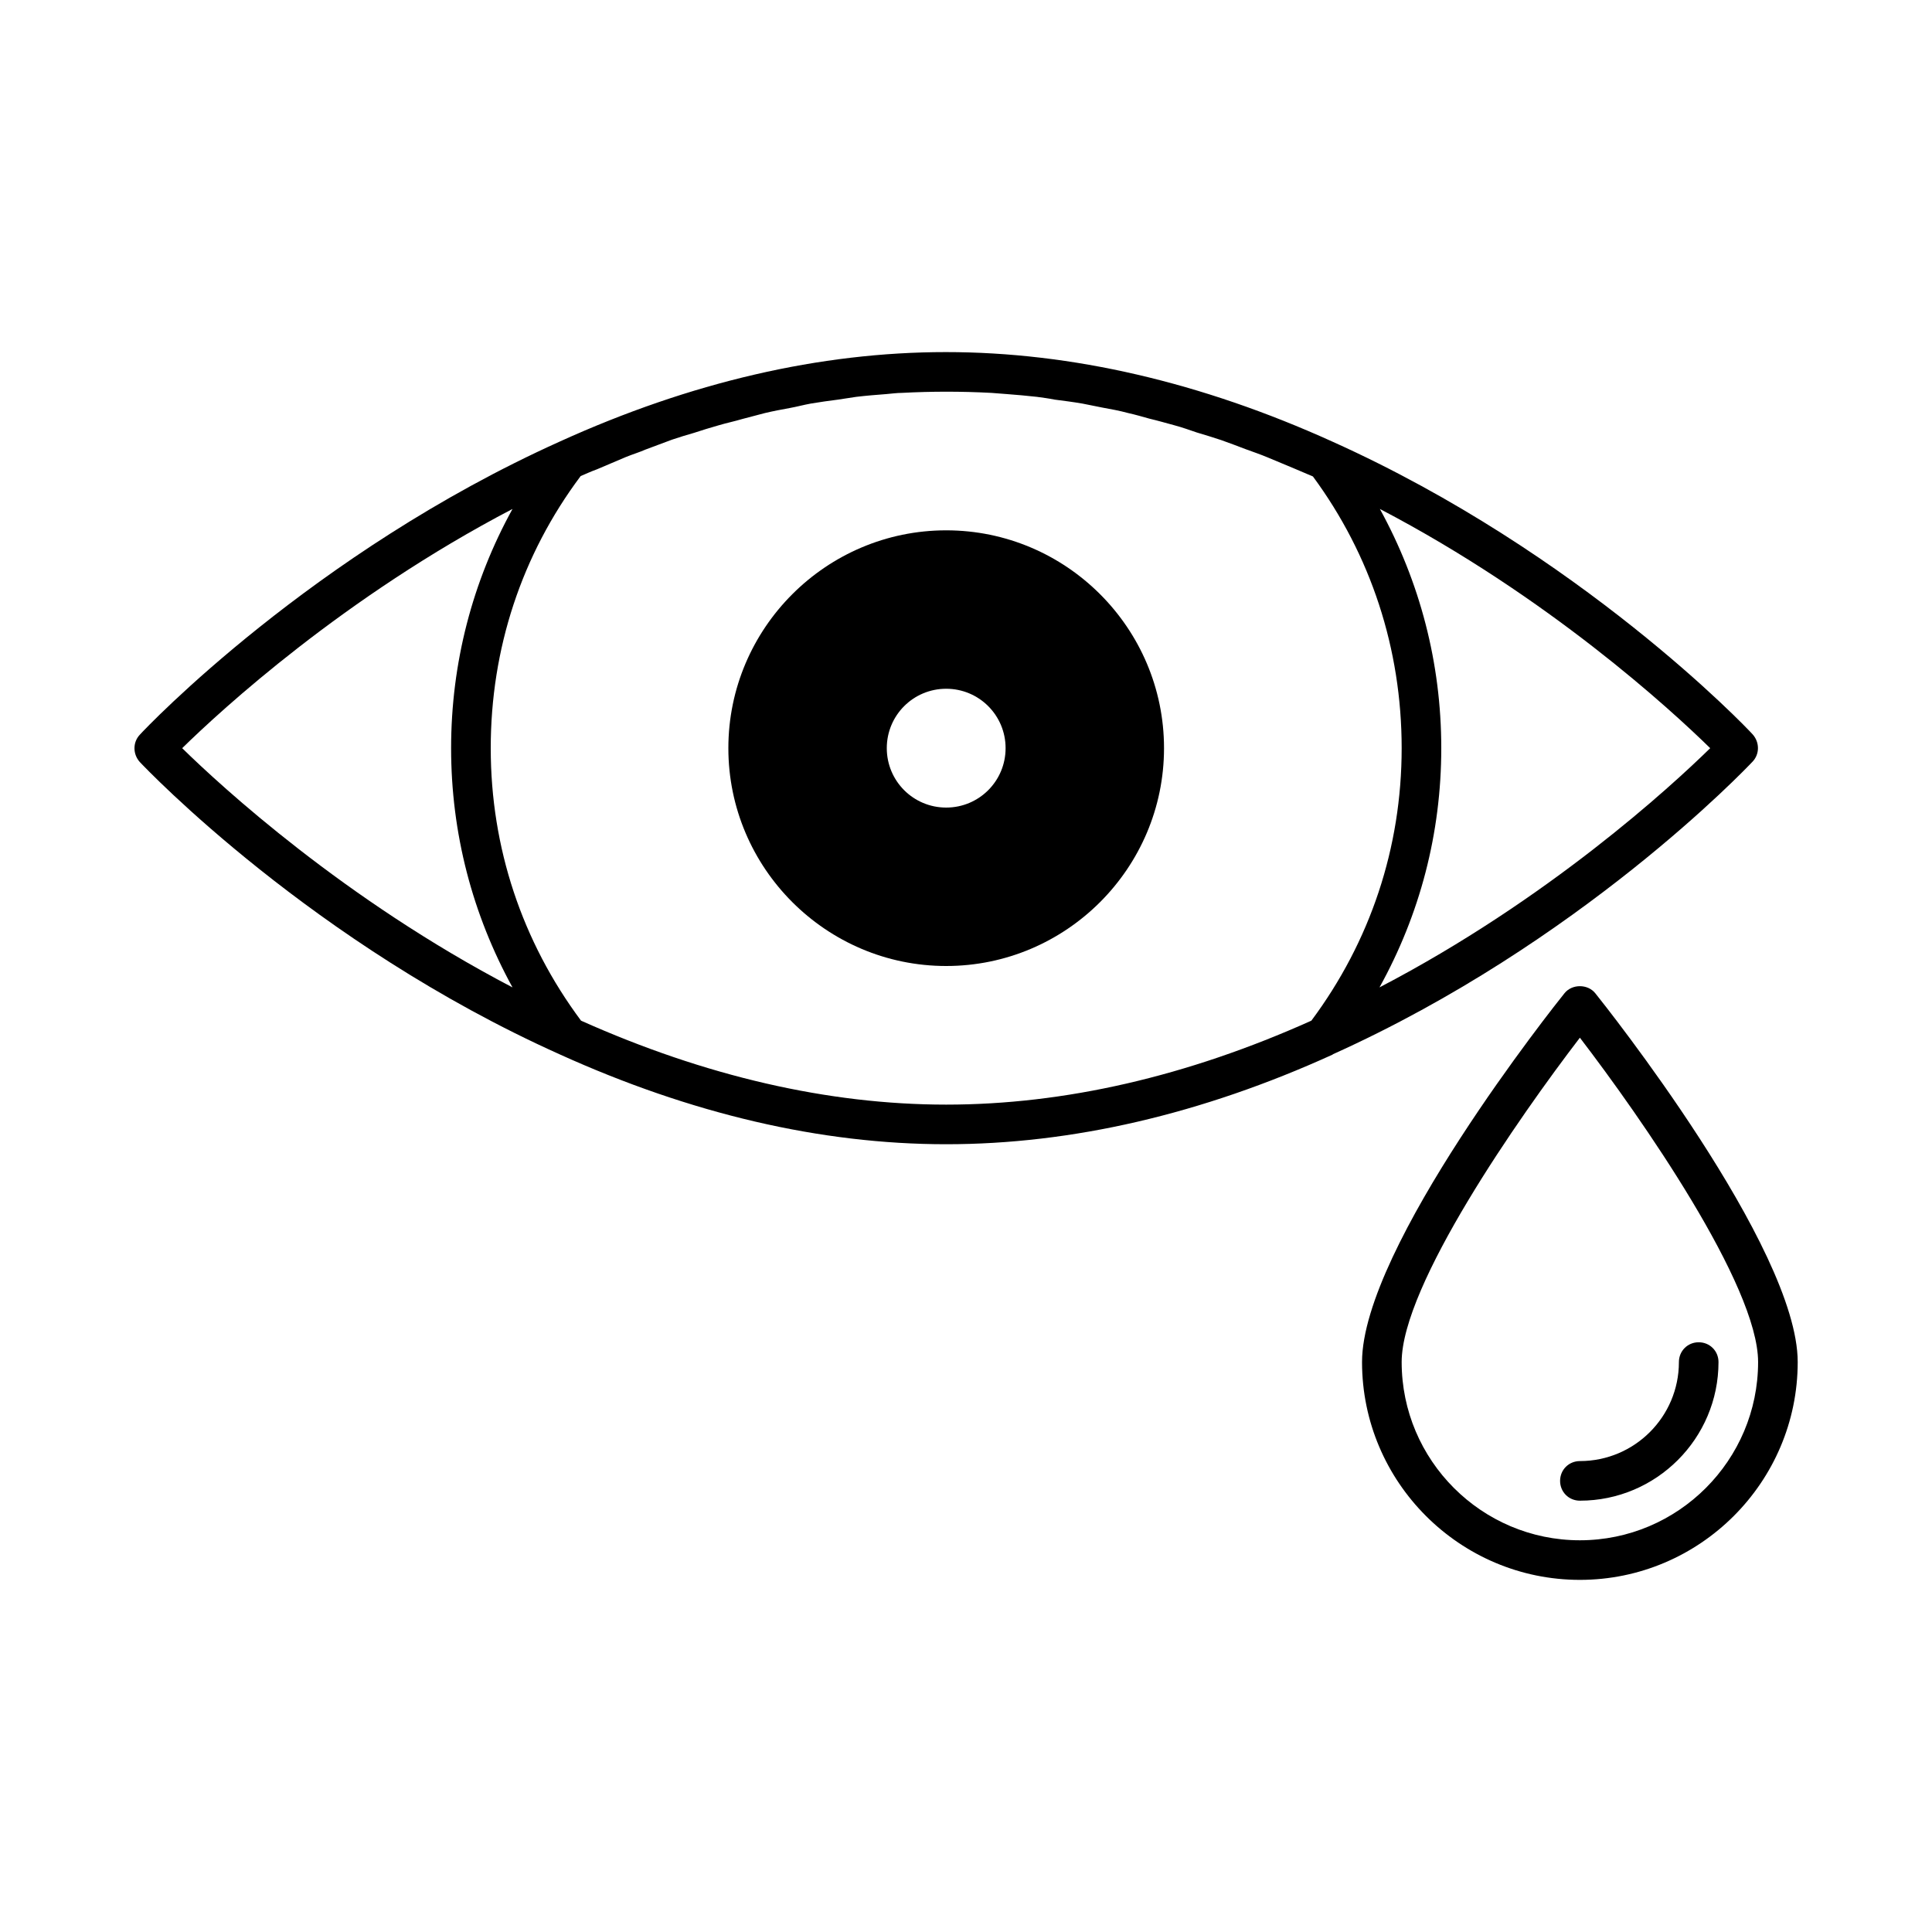
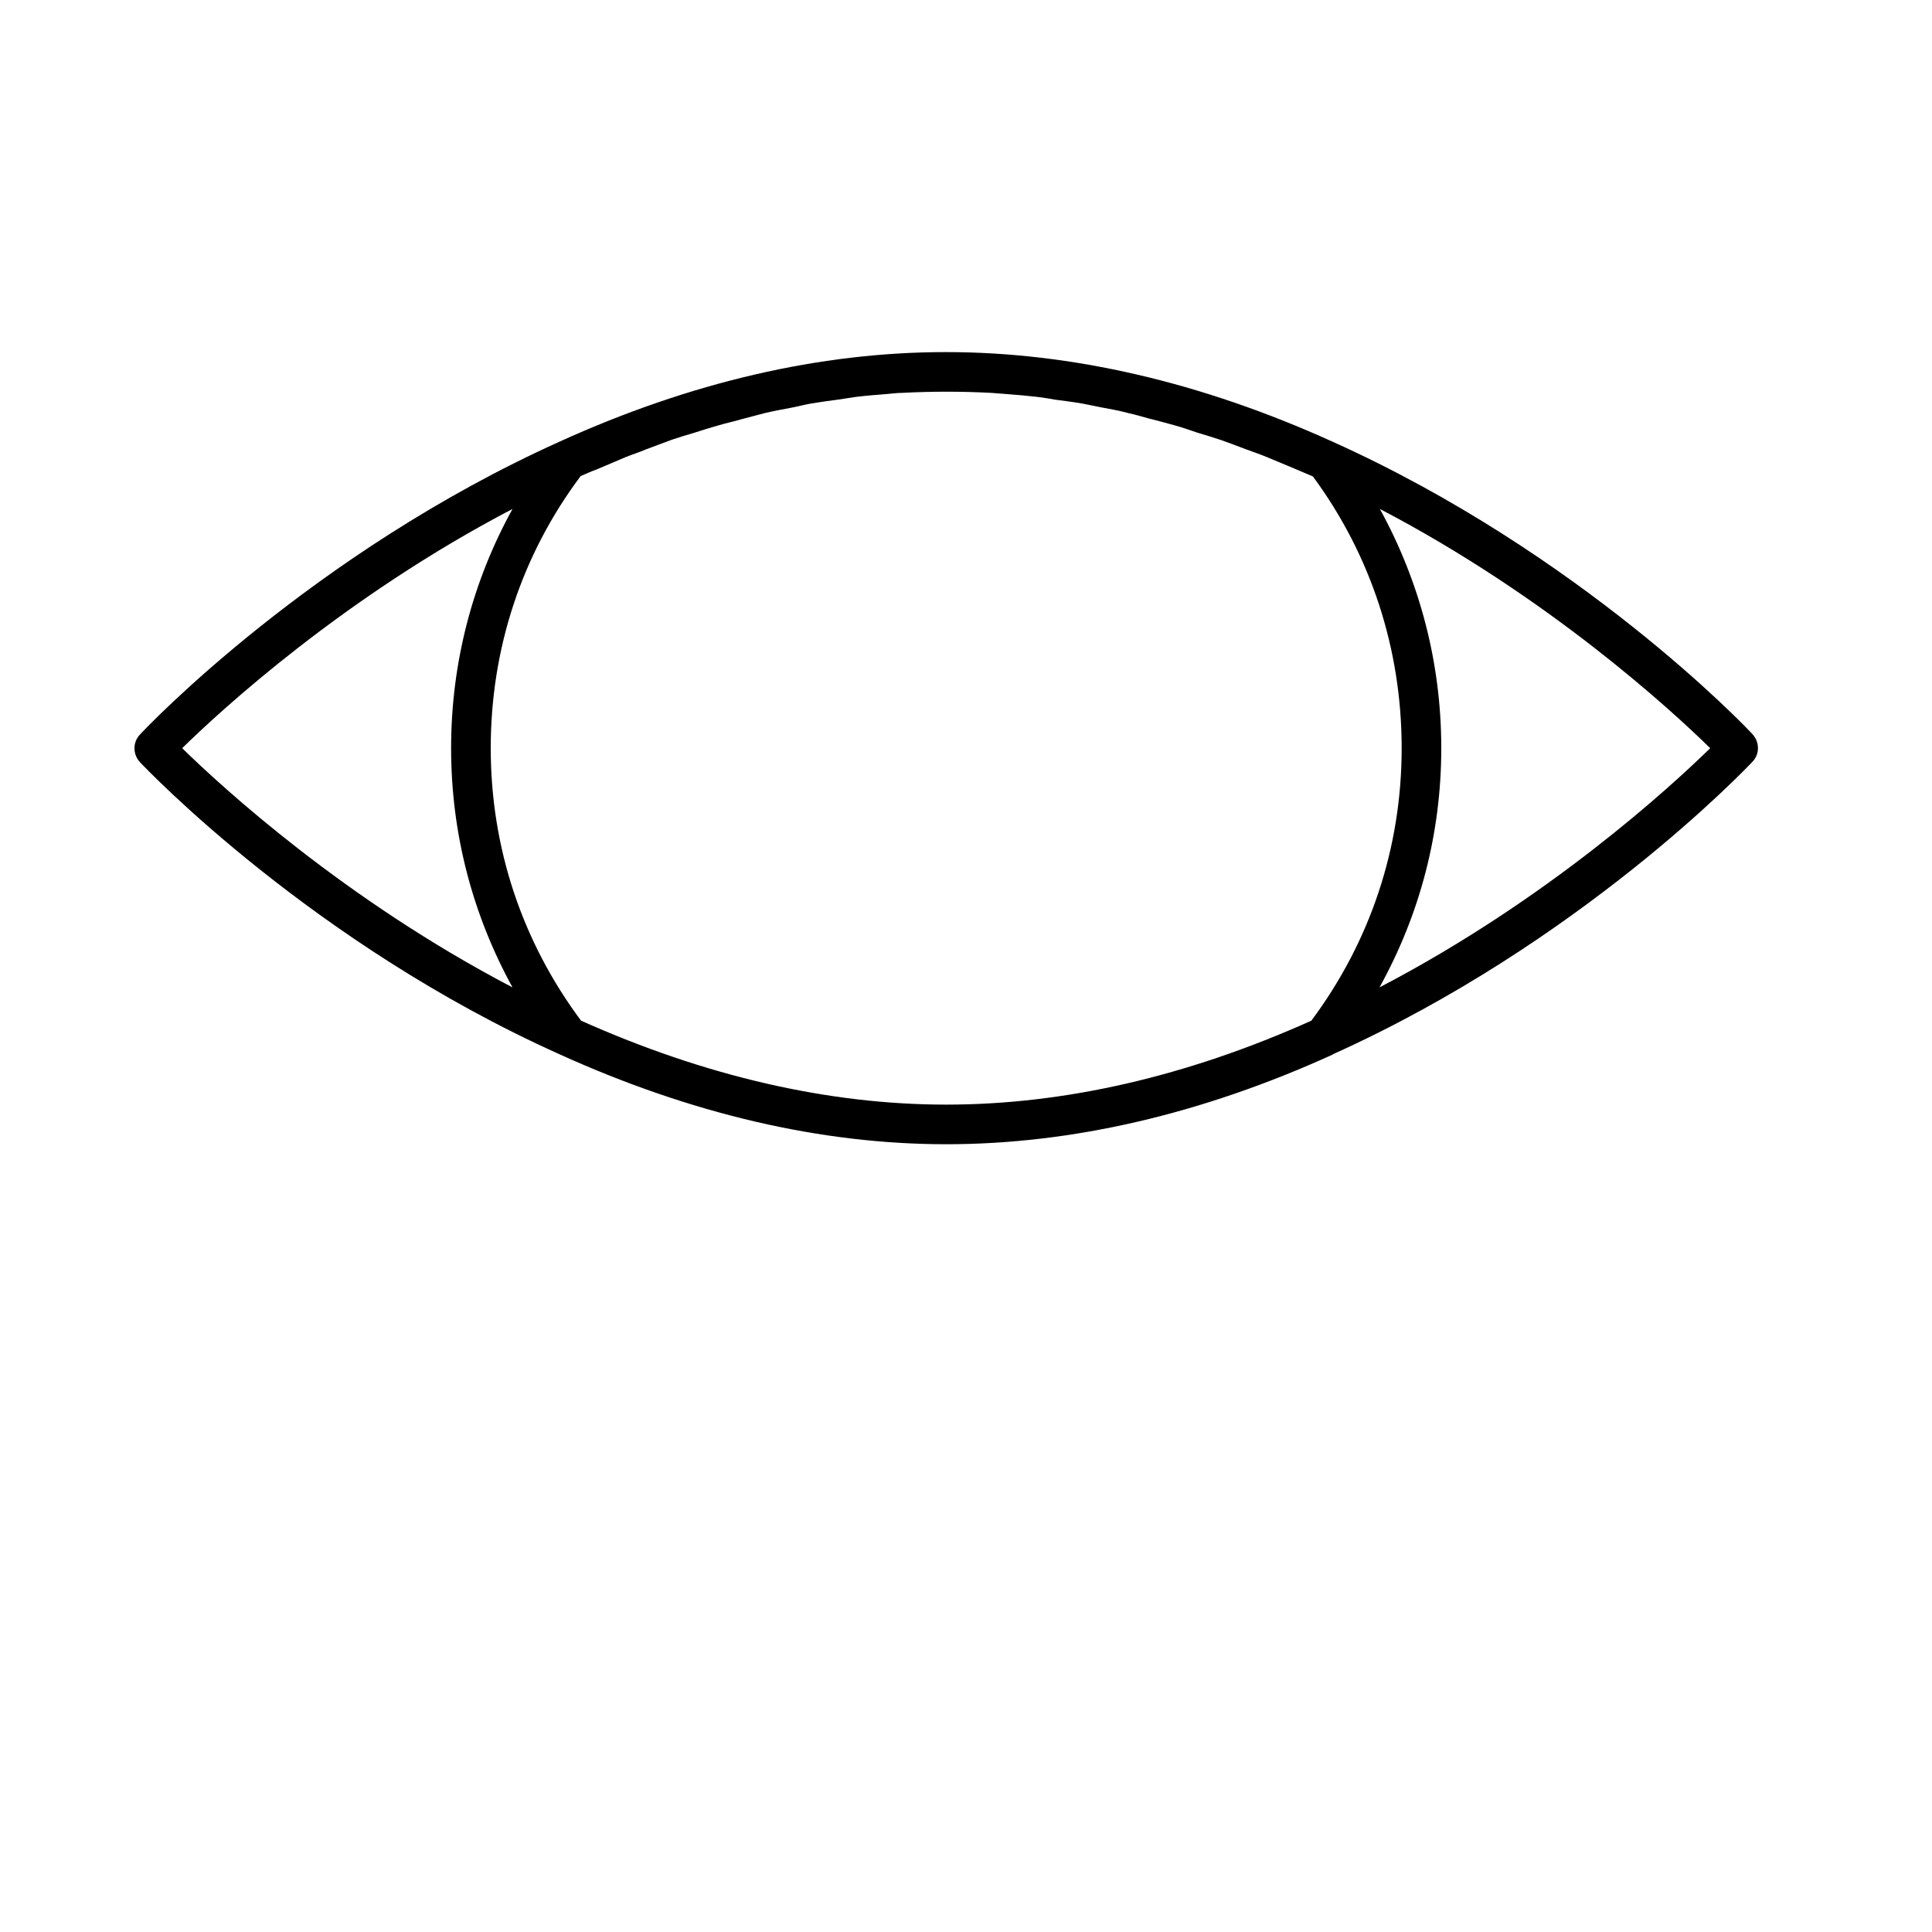
<svg xmlns="http://www.w3.org/2000/svg" fill="#000000" width="800px" height="800px" version="1.1" viewBox="144 144 512 512">
  <g>
    <path d="m292.31 423.41c34.742 15.742 69.168 23.824 102.44 23.824s67.699-7.977 102.34-23.723c0 0 0.105 0 0.105-0.105 65.496-29.492 109.37-75.57 111.26-77.566 1.891-1.996 1.891-5.144 0-7.242-1.785-1.996-45.762-48.07-111.36-77.566-34.742-15.742-69.168-23.723-102.44-23.723-33.273 0-67.699 7.977-102.34 23.723-65.496 29.496-109.47 75.68-111.26 77.676-1.891 1.996-1.891 5.144 0 7.242 1.785 1.887 45.762 48.07 111.26 77.461zm304.91-81.137c-10.391 10.18-42.93 40.094-87.641 63.395 10.703-19.309 16.371-40.828 16.371-63.395 0-22.566-5.668-44.082-16.27-63.395 44.609 23.301 77.148 53.215 87.539 63.395zm-299.35-72.105c1.469-0.629 2.832-1.258 4.305-1.785 2.519-1.051 5.144-2.203 7.66-3.254 1.785-0.734 3.57-1.258 5.246-1.996 2.309-0.84 4.723-1.785 7.031-2.625 1.891-0.629 3.883-1.258 5.773-1.785 2.203-0.734 4.305-1.363 6.508-1.996 2.098-0.629 4.199-1.051 6.297-1.68 1.996-0.523 3.988-1.051 5.984-1.574 2.203-0.523 4.41-0.945 6.719-1.363 1.785-0.316 3.672-0.84 5.457-1.156 2.414-0.418 4.828-0.734 7.242-1.051 1.574-0.211 3.254-0.523 4.828-0.734 2.625-0.316 5.246-0.523 7.977-0.734 1.363-0.105 2.731-0.316 4.094-0.316 3.988-0.211 7.977-0.316 11.859-0.316 3.883 0 7.871 0.105 11.859 0.316 1.363 0.105 2.731 0.211 4.094 0.316 2.625 0.211 5.246 0.418 7.977 0.734 1.574 0.211 3.148 0.418 4.723 0.734 2.414 0.316 4.934 0.629 7.348 1.051 1.785 0.316 3.465 0.734 5.246 1.051 2.309 0.418 4.617 0.84 6.926 1.469 1.891 0.418 3.672 0.945 5.562 1.469 2.203 0.523 4.41 1.156 6.719 1.785 1.996 0.523 3.988 1.258 5.879 1.891 2.098 0.629 4.199 1.258 6.402 1.996 2.098 0.734 4.305 1.574 6.508 2.414 1.996 0.734 3.883 1.363 5.879 2.203 2.309 0.945 4.723 1.996 7.031 2.938 1.68 0.734 3.254 1.363 4.934 2.098 15.332 20.789 23.516 45.664 23.516 72.008s-8.293 51.219-23.93 72.211c-32.957 14.801-65.496 22.25-96.773 22.25s-63.922-7.559-96.773-22.25c-15.637-20.988-23.93-45.863-23.93-72.211 0-26.344 8.188-51.219 23.824-72.105zm-18.051 8.711c-10.602 19.207-16.27 40.828-16.27 63.395 0 22.566 5.668 44.082 16.27 63.395-44.609-23.301-77.148-53.211-87.539-63.395 10.391-10.18 42.93-40.094 87.539-63.395z" />
-     <path d="m394.75 400c31.805 0 57.727-25.926 57.727-57.727 0.004-31.805-25.922-57.73-57.727-57.73-31.801 0-57.727 25.926-57.727 57.727 0 31.805 25.926 57.73 57.727 57.73zm0-73.473c8.711 0 15.742 7.031 15.742 15.742 0.004 8.711-7.031 15.746-15.742 15.746s-15.742-7.035-15.742-15.746c0-8.711 7.031-15.742 15.742-15.742z" />
-     <path d="m558.59 407.24c-2.203 2.727-53.637 67.277-53.637 97.715 0 31.805 25.926 57.727 57.727 57.727 31.805 0.004 57.73-25.922 57.73-57.727 0-30.438-51.43-94.988-53.633-97.719-1.996-2.516-6.195-2.516-8.188 0.004zm4.094 144.95c-26.031 0-47.23-21.203-47.23-47.23 0-20.363 31.066-64.867 47.23-85.961 16.164 21.094 47.23 65.598 47.23 85.957 0 26.031-21.199 47.234-47.23 47.234z" />
-     <path d="m557.44 536.45c0 2.938 2.309 5.246 5.246 5.246 20.258 0 36.734-16.48 36.734-36.734 0-2.938-2.309-5.246-5.246-5.246s-5.246 2.309-5.246 5.246c0 14.484-11.754 26.238-26.238 26.238-2.938 0.004-5.25 2.312-5.25 5.25z" />
  </g>
</svg>